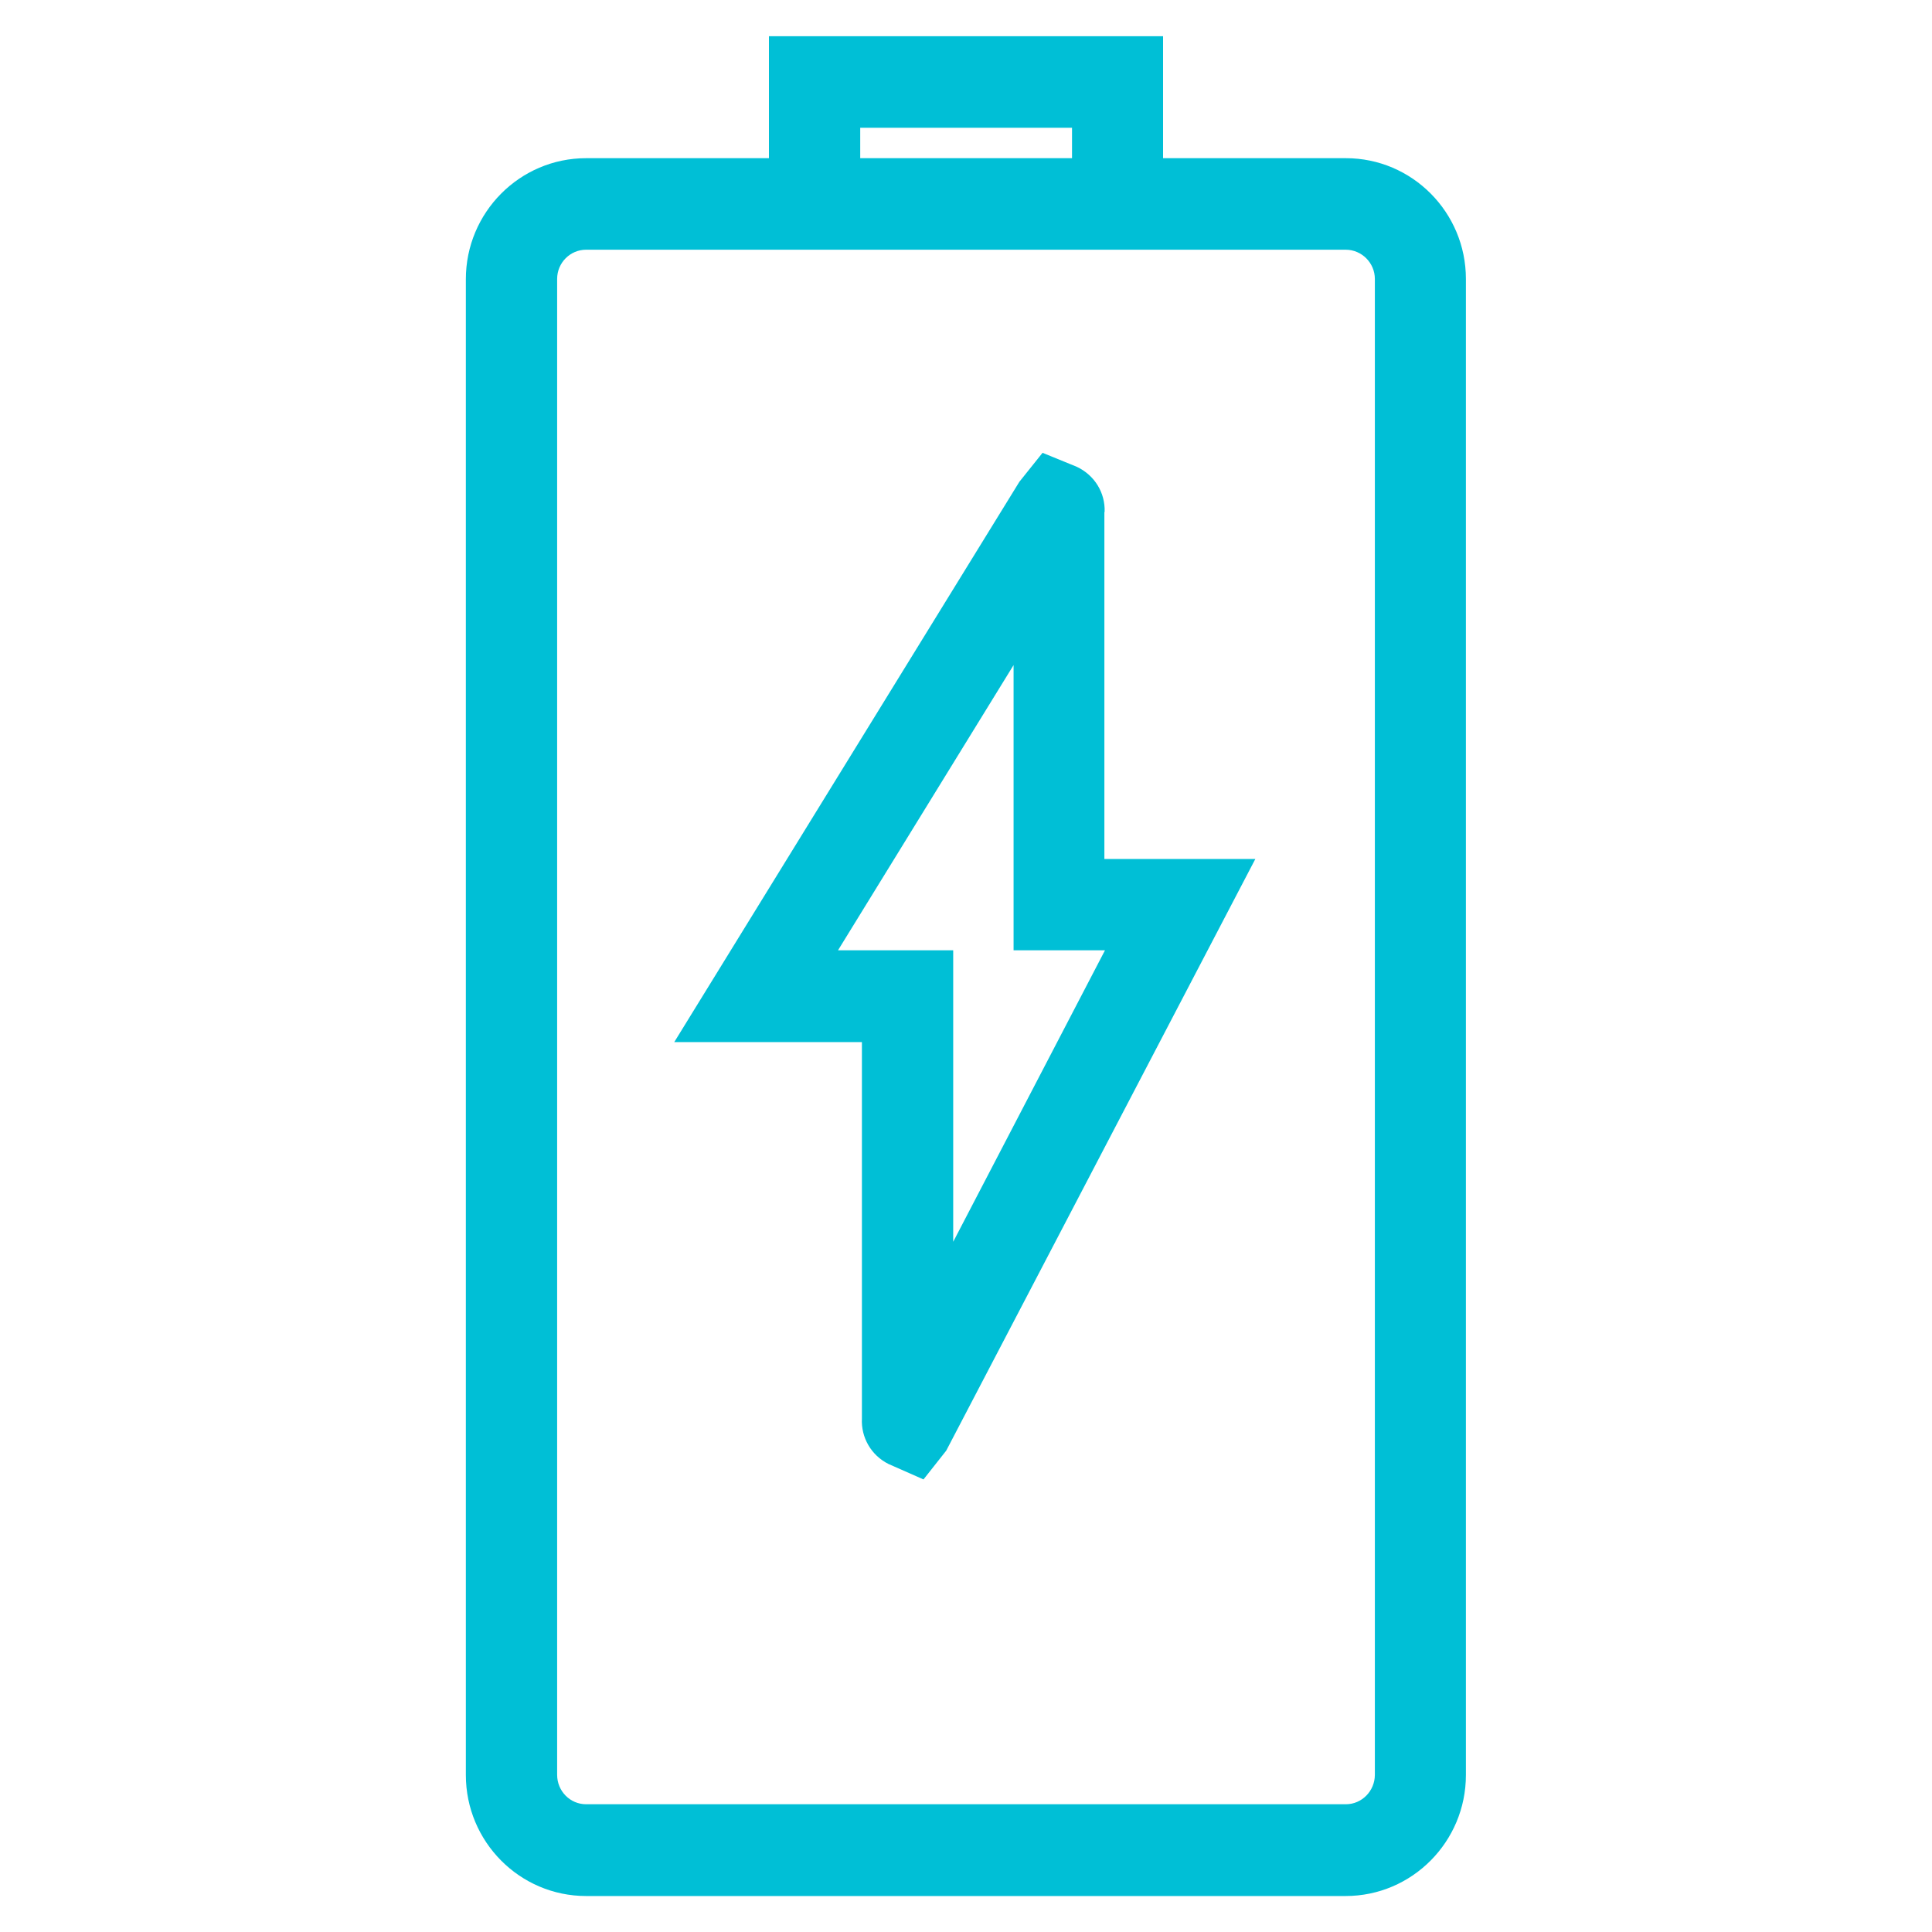
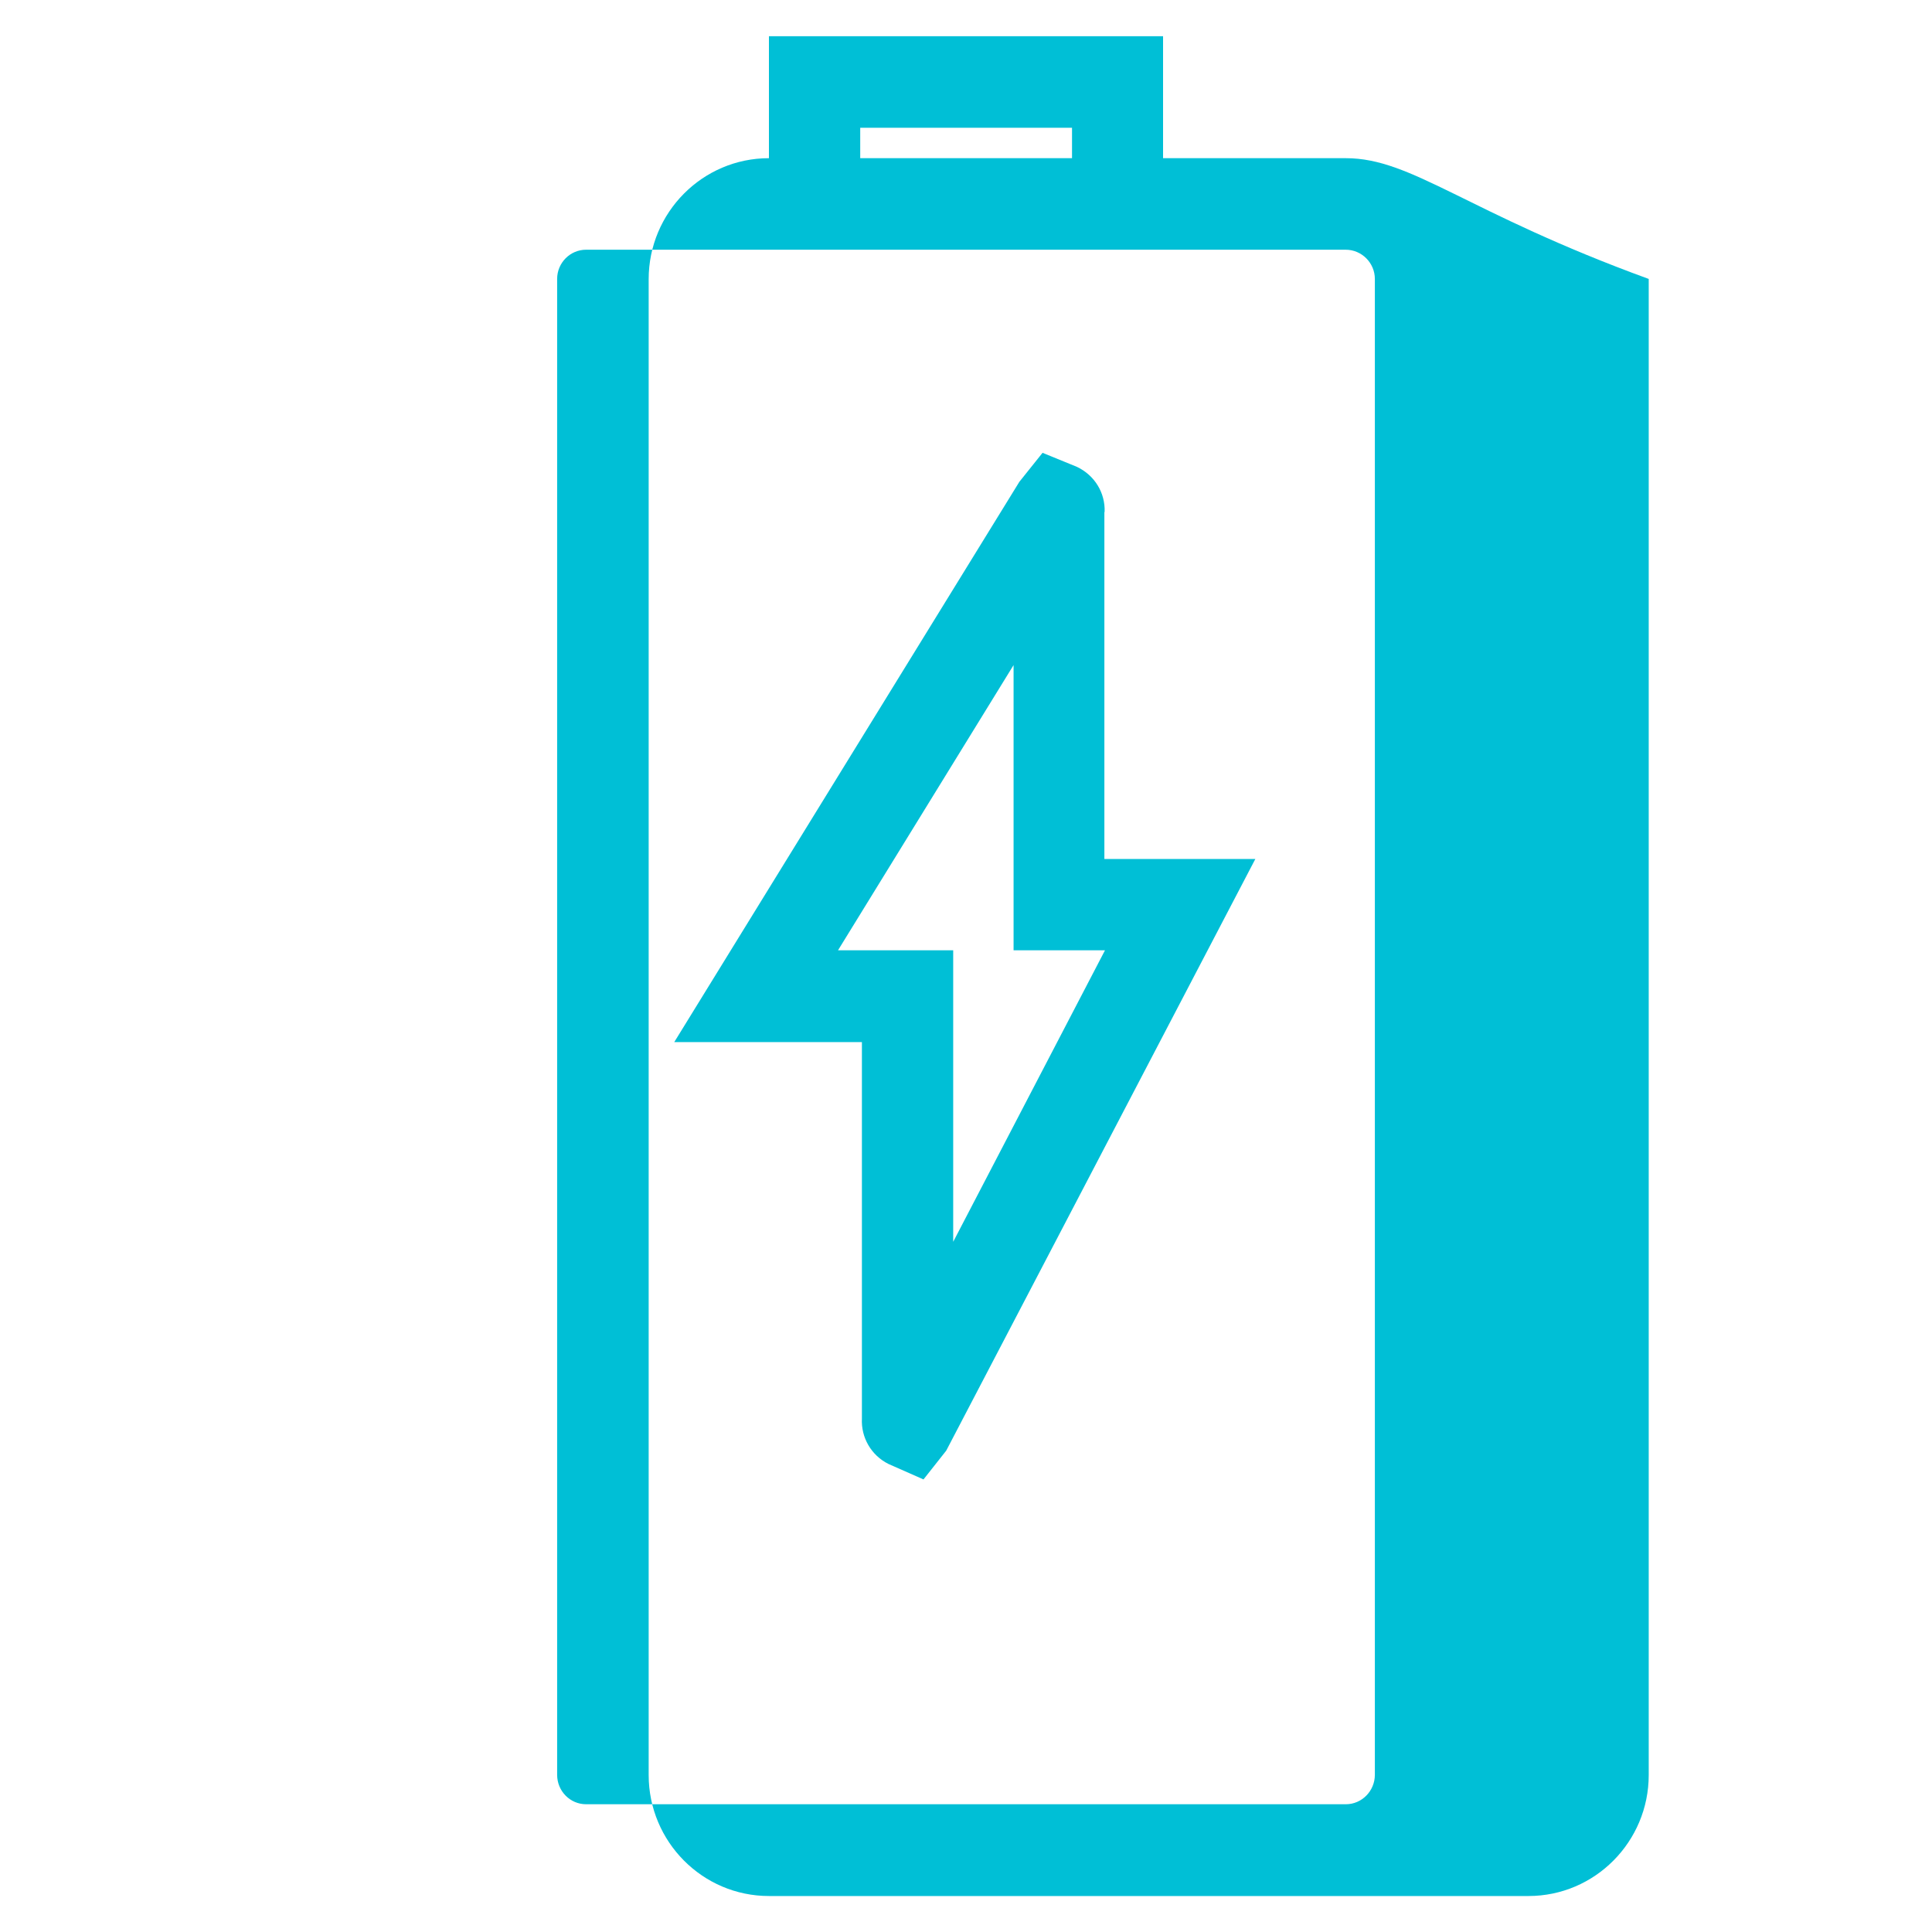
<svg xmlns="http://www.w3.org/2000/svg" version="1.1" id="Livello_1" x="0px" y="0px" viewBox="0 0 80 80" style="enable-background:new 0 0 80 80;" xml:space="preserve">
-   <path d="M55.73,6.55h-7.57V1.5H31.84v5.05h-7.57c-2.75,0-4.98,2.25-4.98,5.01v61.94c0,2.76,2.23,5.01,4.98,5.01h31.45  c2.75,0,4.98-2.25,4.98-5.01V11.55C60.7,8.79,58.47,6.55,55.73,6.55z M44.39,5.29v1.26h-8.77V5.29H44.39z M56.93,11.55v61.94  c0,0.67-0.54,1.22-1.2,1.22H24.27c-0.66,0-1.2-0.54-1.2-1.22V11.55c0-0.67,0.54-1.21,1.2-1.21h31.45  C56.39,10.34,56.93,10.89,56.93,11.55z M45.74,21.2c0.03-0.79-0.41-1.52-1.15-1.87l-1.42-0.58l-0.96,1.2L27.92,43.15h7.77l0,15.59  c-0.04,0.78,0.38,1.52,1.1,1.88l1.45,0.64l0.94-1.19l12.8-24.5h-6.25V21.2z M45.75,39.36l-6.28,12.06l0-12.07h-4.77l7.27-11.81  v11.81H45.75z" style="fill: #00bfd6" />
+   <path d="M55.73,6.55h-7.57V1.5H31.84v5.05c-2.75,0-4.98,2.25-4.98,5.01v61.94c0,2.76,2.23,5.01,4.98,5.01h31.45  c2.75,0,4.98-2.25,4.98-5.01V11.55C60.7,8.79,58.47,6.55,55.73,6.55z M44.39,5.29v1.26h-8.77V5.29H44.39z M56.93,11.55v61.94  c0,0.67-0.54,1.22-1.2,1.22H24.27c-0.66,0-1.2-0.54-1.2-1.22V11.55c0-0.67,0.54-1.21,1.2-1.21h31.45  C56.39,10.34,56.93,10.89,56.93,11.55z M45.74,21.2c0.03-0.79-0.41-1.52-1.15-1.87l-1.42-0.58l-0.96,1.2L27.92,43.15h7.77l0,15.59  c-0.04,0.78,0.38,1.52,1.1,1.88l1.45,0.64l0.94-1.19l12.8-24.5h-6.25V21.2z M45.75,39.36l-6.28,12.06l0-12.07h-4.77l7.27-11.81  v11.81H45.75z" style="fill: #00bfd6" />
</svg>